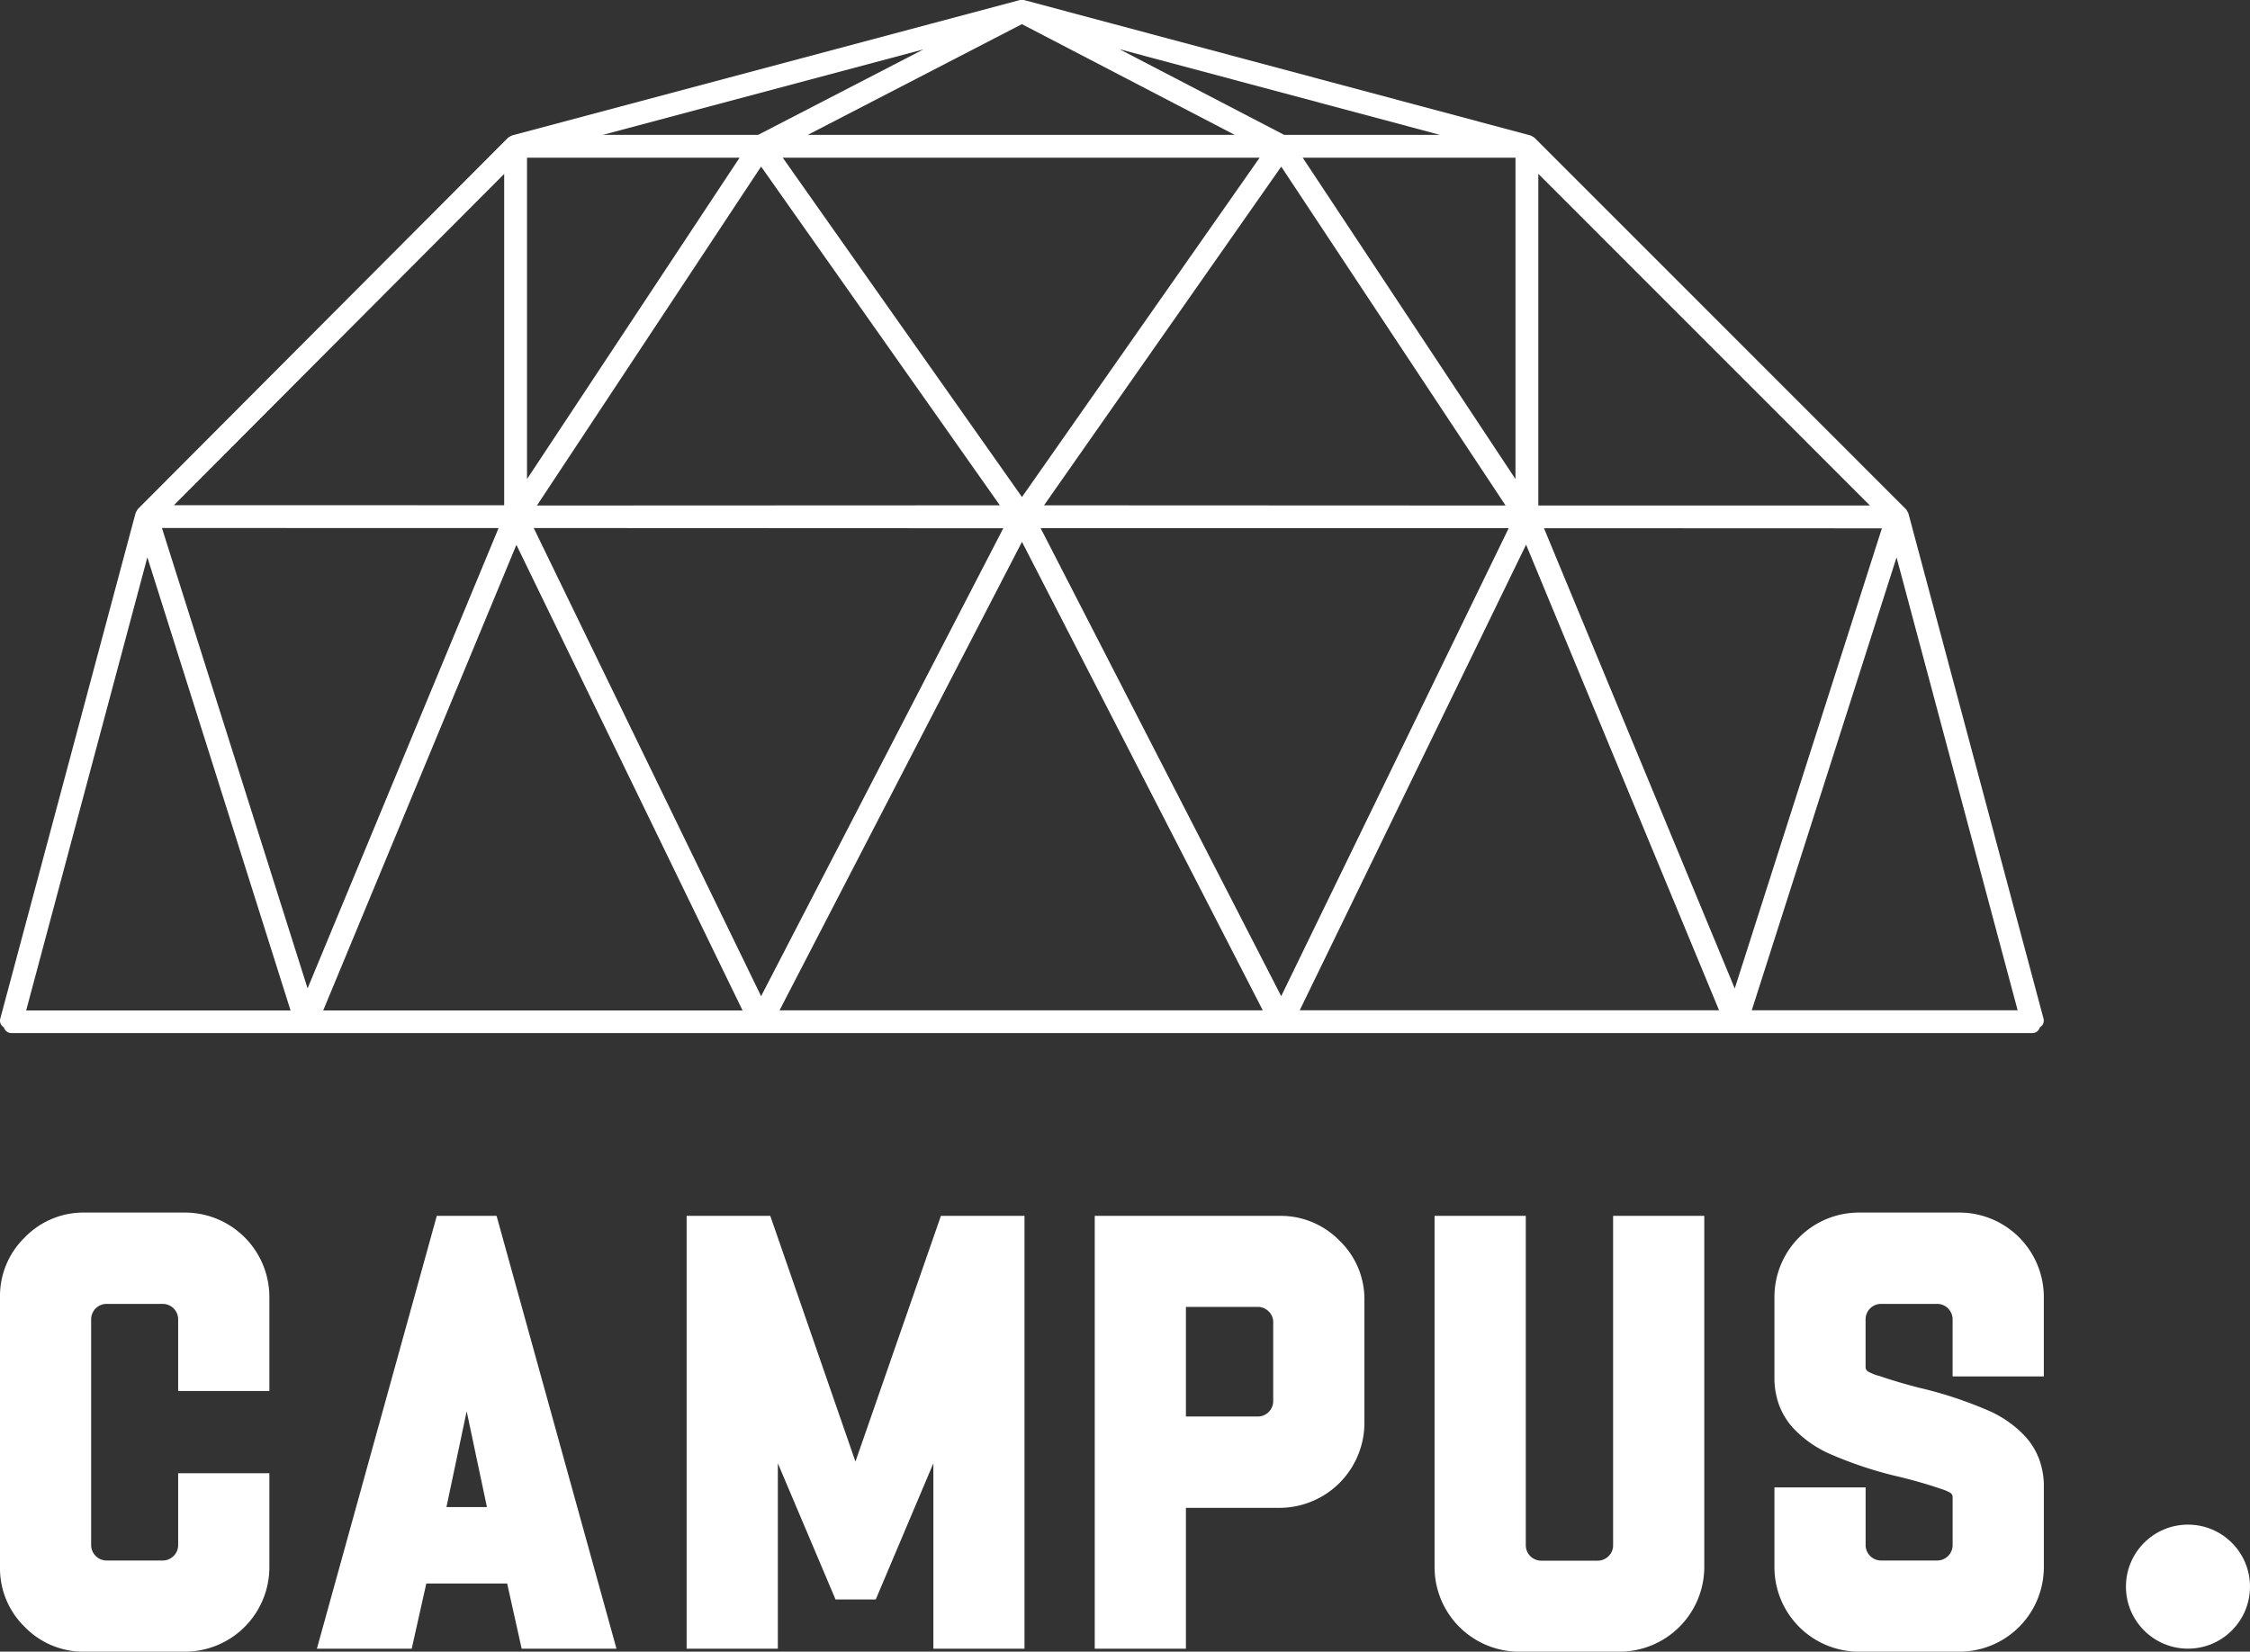
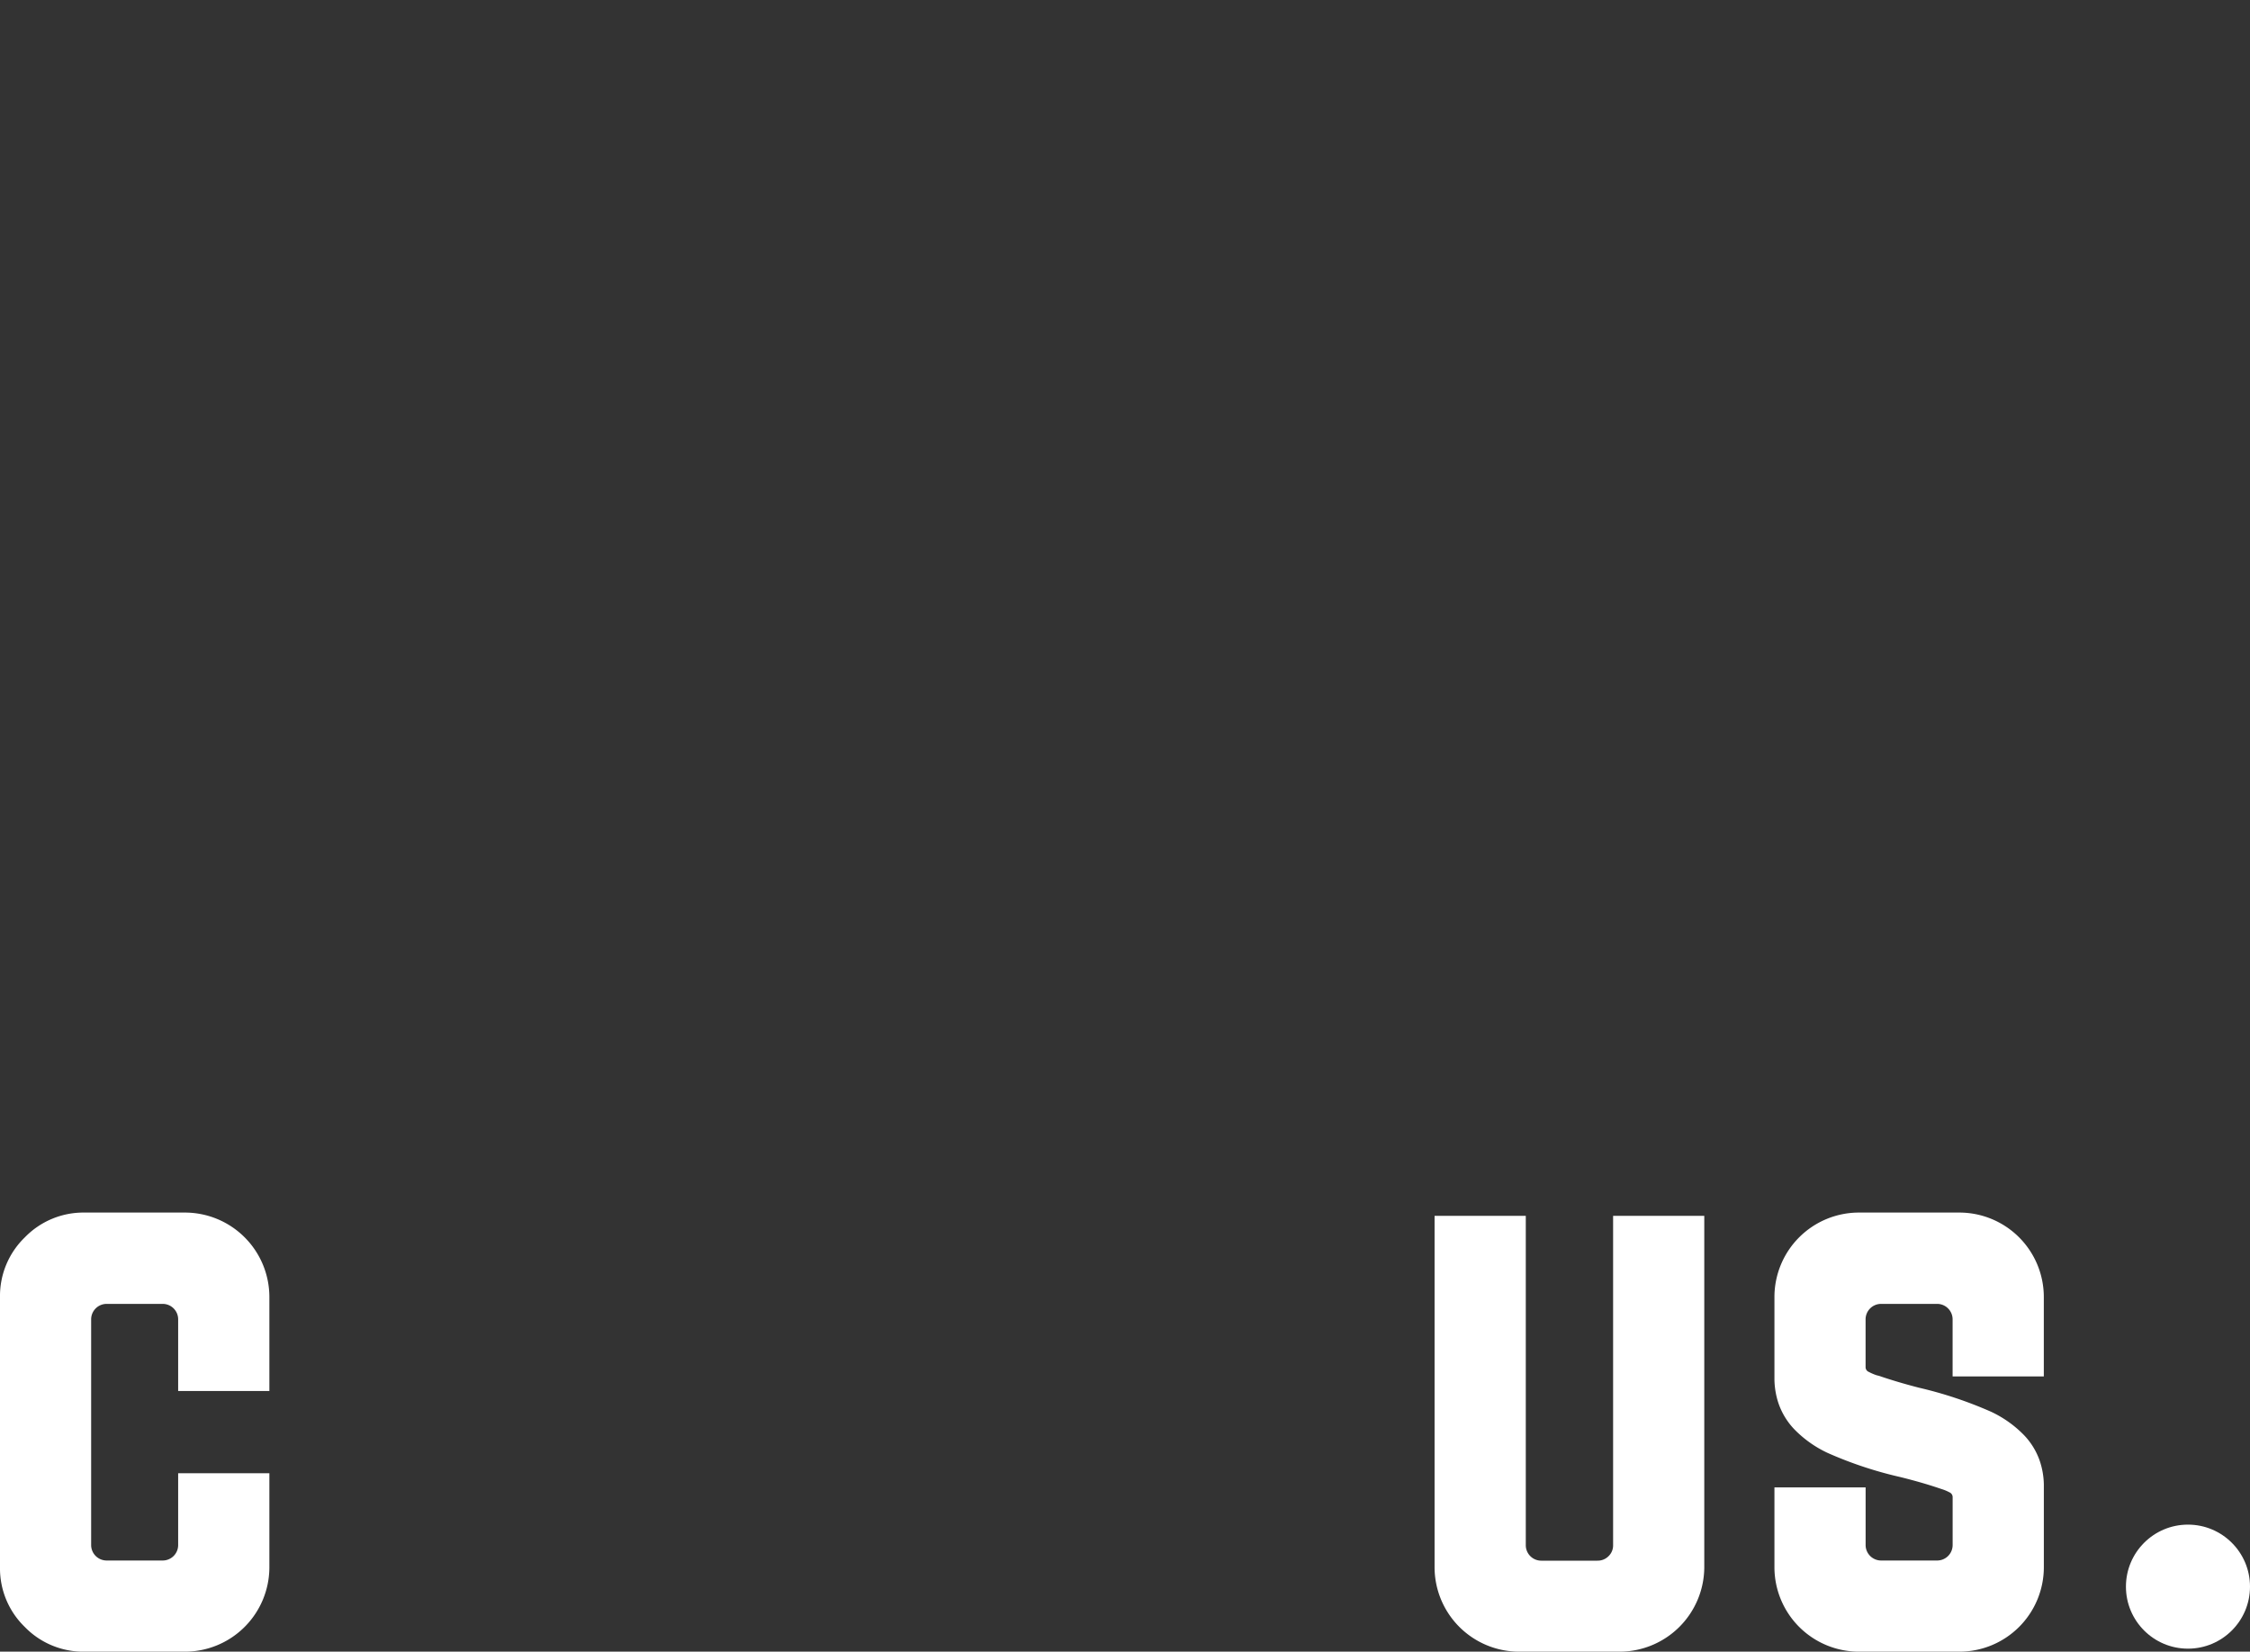
<svg xmlns="http://www.w3.org/2000/svg" viewBox="0 0 680.83 499.9">
  <rect x="0" y="0" width="680.83" height="499.9" fill="#333333" stroke="none" />
  <defs>
    <style>.cls-1{fill:#fff;}</style>
  </defs>
  <title>Asset 9svg</title>
  <g id="Layer_2" data-name="Layer 2">
    <g id="Layer_1-2" data-name="Layer 1">
      <path class="cls-1" d="M55.92,499.9H25.59a24.65,24.65,0,0,1-18.1-7.49A24.68,24.68,0,0,1,0,474.32V392.63a24.69,24.69,0,0,1,7.49-18.1A24.69,24.69,0,0,1,25.59,367H55.92a25.57,25.57,0,0,1,25.59,25.59V421H53.91V399.3a4.68,4.68,0,0,0-4.66-4.66h-17a4.69,4.69,0,0,0-4.67,4.66v68.35a4.69,4.69,0,0,0,4.67,4.66h17a4.68,4.68,0,0,0,4.66-4.66V445.9h27.6v28.42A25.57,25.57,0,0,1,55.92,499.9Z" />
-       <path class="cls-1" d="M186.54,499H157.85l-4.39-19.74H129L124.58,499H95.89l36.28-131h18.09Zm-39.2-42.86-6.13-29-6.12,29Z" />
-       <path class="cls-1" d="M310,499H282.43V442.88L265,484.09H252.82l-17.45-41.21V499h-27.6V368h25.31l25.77,74.38L284.71,368H310Z" />
-       <path class="cls-1" d="M358.85,499H331.26V368h55.92a24.8,24.8,0,0,1,18.14,7.5,24.54,24.54,0,0,1,7.54,18.09v37.1a25.74,25.74,0,0,1-25.68,25.68H358.85Zm21.66-70.27a4.68,4.68,0,0,0,4.75-4.75V400.21a4.46,4.46,0,0,0-1.37-3.29,4.6,4.6,0,0,0-3.38-1.37H358.85v33.17Z" />
      <path class="cls-1" d="M490,499.9H459.68a25.59,25.59,0,0,1-25.59-25.58V368h27.6v99.7a4.68,4.68,0,0,0,4.66,4.66h17a4.64,4.64,0,0,0,3.39-1.37,4.51,4.51,0,0,0,1.37-3.29V368h27.59V474.32A25.66,25.66,0,0,1,490,499.9Z" />
      <path class="cls-1" d="M592.85,499.9H562.52a25.57,25.57,0,0,1-25.59-25.58V450.19h27.59v17.46a4.69,4.69,0,0,0,4.67,4.66h17a4.68,4.68,0,0,0,4.66-4.66V453.12a1.56,1.56,0,0,0-.91-1.42,13.88,13.88,0,0,0-2.38-1l-.55-.18q-5.38-1.83-12-3.47a119.26,119.26,0,0,1-22-7.31,34.29,34.29,0,0,1-10.1-7.18,21.5,21.5,0,0,1-4.75-7.81,24.06,24.06,0,0,1-1.23-7.13v-25A25.57,25.57,0,0,1,562.52,367h30.33a25.57,25.57,0,0,1,25.59,25.59v24h-27.6V399.3a4.68,4.68,0,0,0-4.66-4.66h-17a4.69,4.69,0,0,0-4.67,4.66v14.53a1.55,1.55,0,0,0,1,1.41,14.83,14.83,0,0,0,2.34,1l.73.18q5.3,1.83,12,3.57a122.16,122.16,0,0,1,21.93,7.31,33.9,33.9,0,0,1,10,7.13,21.22,21.22,0,0,1,4.7,7.72,23.61,23.61,0,0,1,1.24,7.17v25a25.57,25.57,0,0,1-25.59,25.58Z" />
-       <path class="cls-1" d="M618.36,308.33,577.51,155.54a2.23,2.23,0,0,0-.4-.8,2.19,2.19,0,0,0-.5-.75L464.47,41.83a2.28,2.28,0,0,0-.74-.49,2.36,2.36,0,0,0-.81-.4L310.11.08a2,2,0,0,0-.59-.08l-.3,0-.3,0a2,2,0,0,0-.59.08L155.13,40.94a2.32,2.32,0,0,0-.82.4,2.25,2.25,0,0,0-.74.5L41.87,153.91a2.42,2.42,0,0,0-.5.74,2.34,2.34,0,0,0-.39.81L.08,308.33a2.28,2.28,0,0,0,.23,1.75,2.39,2.39,0,0,0,.87.86,2.31,2.31,0,0,0,2.23,1.73H615a2.3,2.3,0,0,0,2.23-1.73,2.42,2.42,0,0,0,.88-.86A2.33,2.33,0,0,0,618.36,308.33ZM565.83,153l-100.35,0V52.62Zm3.61,6.91L524.92,299.18,467.19,159.87ZM530.07,305.77,573.88,168.7l36.64,137.07ZM461.78,164.85l58.39,140.92H393.29Zm-5.26-5L387.68,301.5l-72.8-141.65ZM309.24,164l72.87,141.8H235.88Zm-5.65-4.12L230.3,301.51,161.5,159.82ZM159.47,145V47.73h64.32Zm3,8L230.3,50.41l72.25,102.53ZM236.85,47.73h144.3l-71.91,102.7Zm79.06,105.21L387.69,50.43,455.58,153ZM394.19,47.73h64.38V145Zm41.54-6.91H388.58L338.74,14.89Zm-206.33,0h-47l97.07-25.89Zm-4.71,265H97.8l58.46-140.92ZM244.43,40.82,309.22,7.31l64.4,33.51Zm-156.51,265h-80L44.59,168.68ZM52.63,152.9,152.56,52.64V152.92Zm98.24,6.92L93.07,299.15,49,159.81Z" />
      <circle class="cls-1" cx="662.06" cy="480.22" r="18.77" />
    </g>
  </g>
</svg>